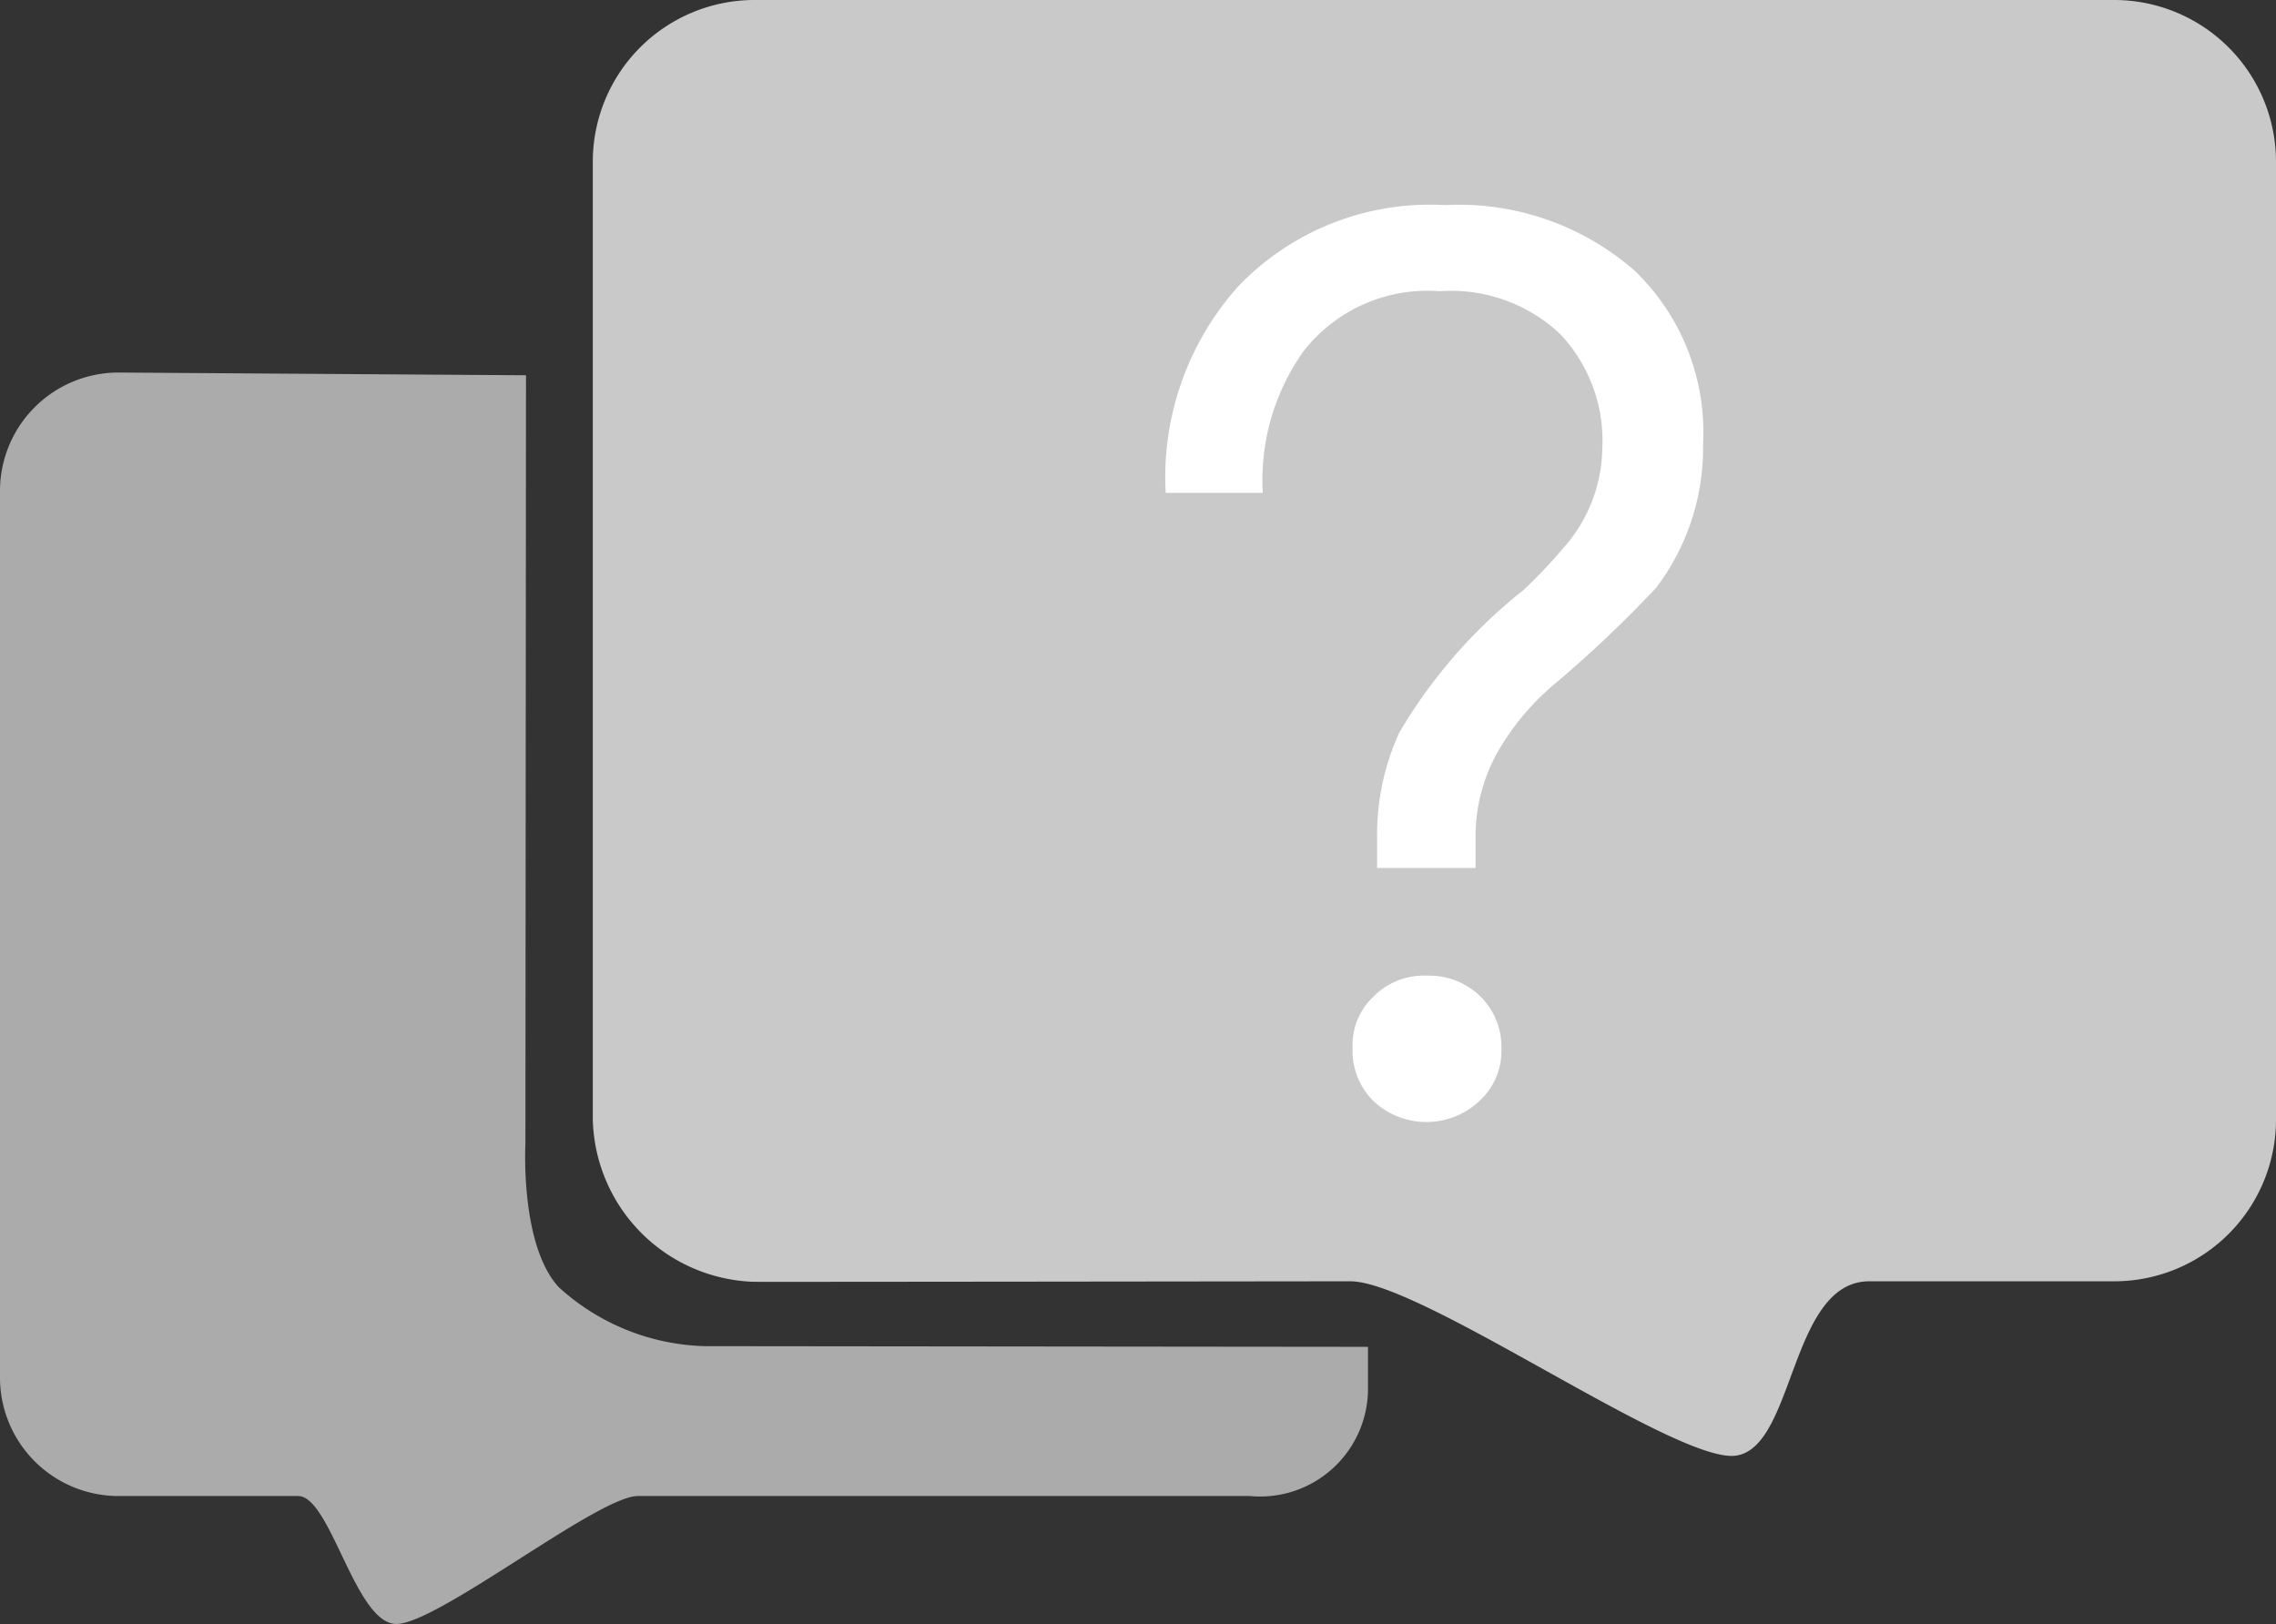
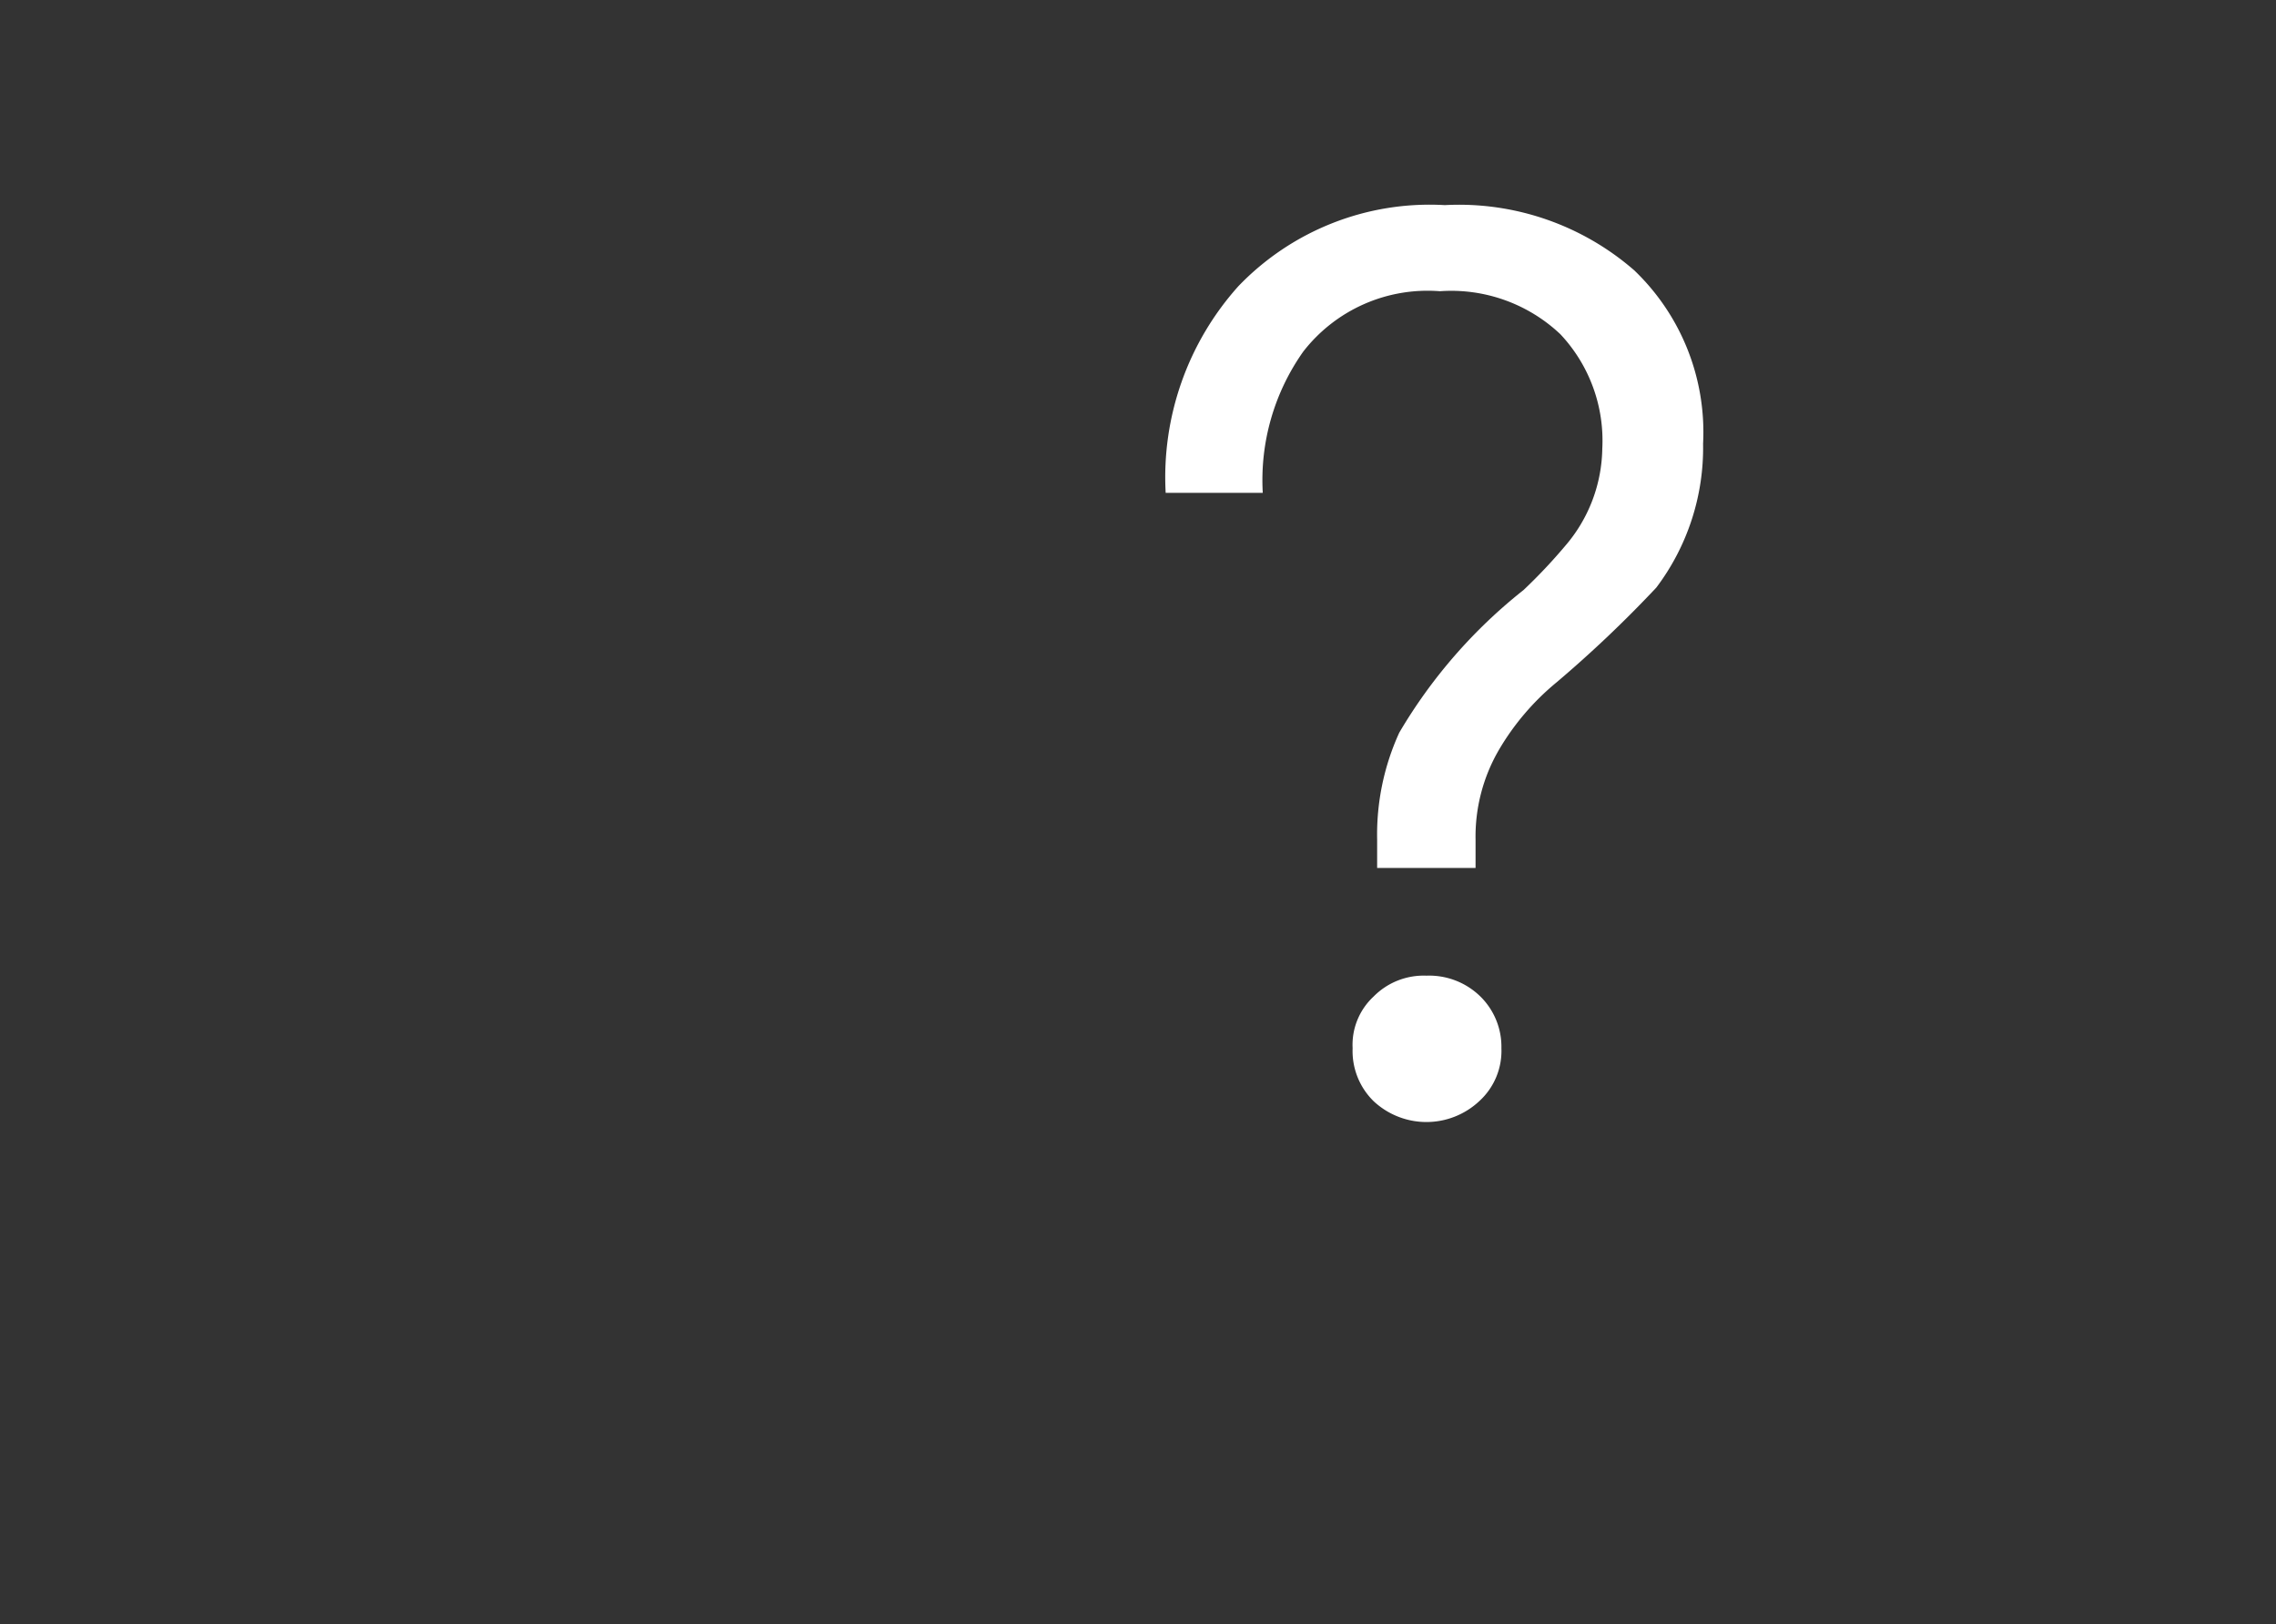
<svg xmlns="http://www.w3.org/2000/svg" viewBox="0 0 49.928 35.628">
  <rect x="0" y="0" width="49.928" height="35.628" fill="#333333" stroke="none" />
  <defs>
    <style>.cls-1,.cls-2{fill:#c9c9c9;}.cls-1{opacity:0.8;}.cls-3{fill:#fff;}</style>
  </defs>
  <title>资源 3-1005</title>
  <g id="图层_2" data-name="图层 2">
    <g id="图层_1-2" data-name="图层 1">
-       <path class="cls-1" d="M15.46,29.533a4.944,4.944,0,0,1-3.205-1.296c-.851-.928-.729-3.145-.729-3.145l.013-16.859-8.952-.06a2.599,2.599,0,0,0-2.587,2.615V30.205a2.6,2.6,0,0,0,2.587,2.616H6.54c.714,0,1.252,2.802,2.153,2.807.901.005,4.429-2.807,5.298-2.807H27.419a2.366,2.366,0,0,0,2.59-2.324v-.949Z" />
-       <path class="cls-2" d="M46.399,0H16.534a3.549,3.549,0,0,0-3.53,3.565V24.546a3.651,3.651,0,0,0,3.525,3.575c.002.005,12.46-.011,13.092-.011,1.55,0,7.142,3.991,8.45,3.826,1.306-.163,1.186-3.826,2.936-3.826H46.4a3.548,3.548,0,0,0,3.528-3.565V3.565A3.55,3.55,0,0,0,46.399,0Z" />
      <path class="cls-3" d="M35.849,5.93a4.913,4.913,0,0,1,1.511,3.804,5.089,5.089,0,0,1-1.026,3.157,26.577,26.577,0,0,1-2.186,2.077,5.566,5.566,0,0,0-1.267,1.484,3.778,3.778,0,0,0-.512,1.969v.621H30.21v-.621a5.378,5.378,0,0,1,.485-2.347A11.279,11.279,0,0,1,33.422,12.944a11.812,11.812,0,0,0,.916-.971,3.342,3.342,0,0,0,.811-2.131A3.408,3.408,0,0,0,34.23,7.333a3.485,3.485,0,0,0-2.643-.944,3.452,3.452,0,0,0-2.996,1.322,4.881,4.881,0,0,0-.89,3.102H25.571a6.278,6.278,0,0,1,1.593-4.532A5.814,5.814,0,0,1,31.695,4.5,5.851,5.851,0,0,1,35.849,5.93Z" />
      <path class="cls-3" d="M32.477,21.864a1.547,1.547,0,0,1,.459,1.133,1.49,1.49,0,0,1-.485,1.16,1.696,1.696,0,0,1-2.32,0,1.54,1.54,0,0,1-.459-1.16,1.444,1.444,0,0,1,.459-1.133,1.543,1.543,0,0,1,1.16-.459A1.606,1.606,0,0,1,32.477,21.864Z" />
    </g>
  </g>
</svg>